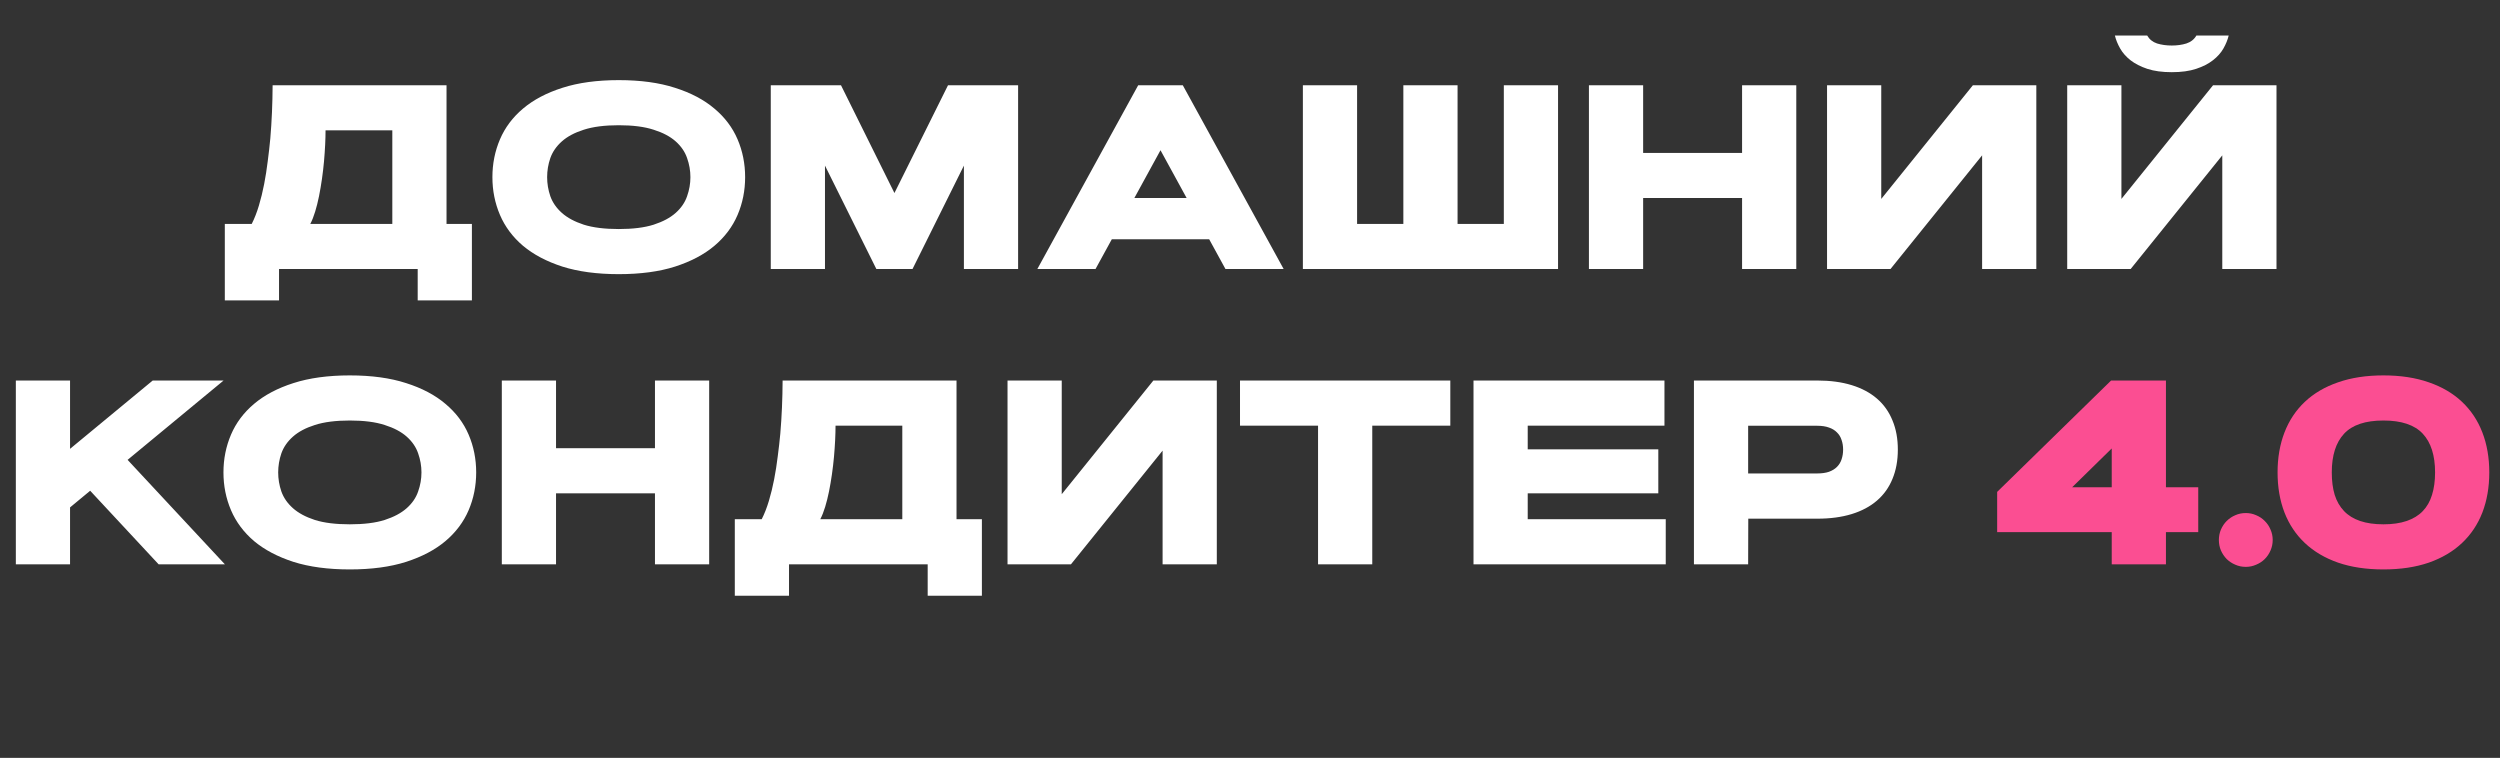
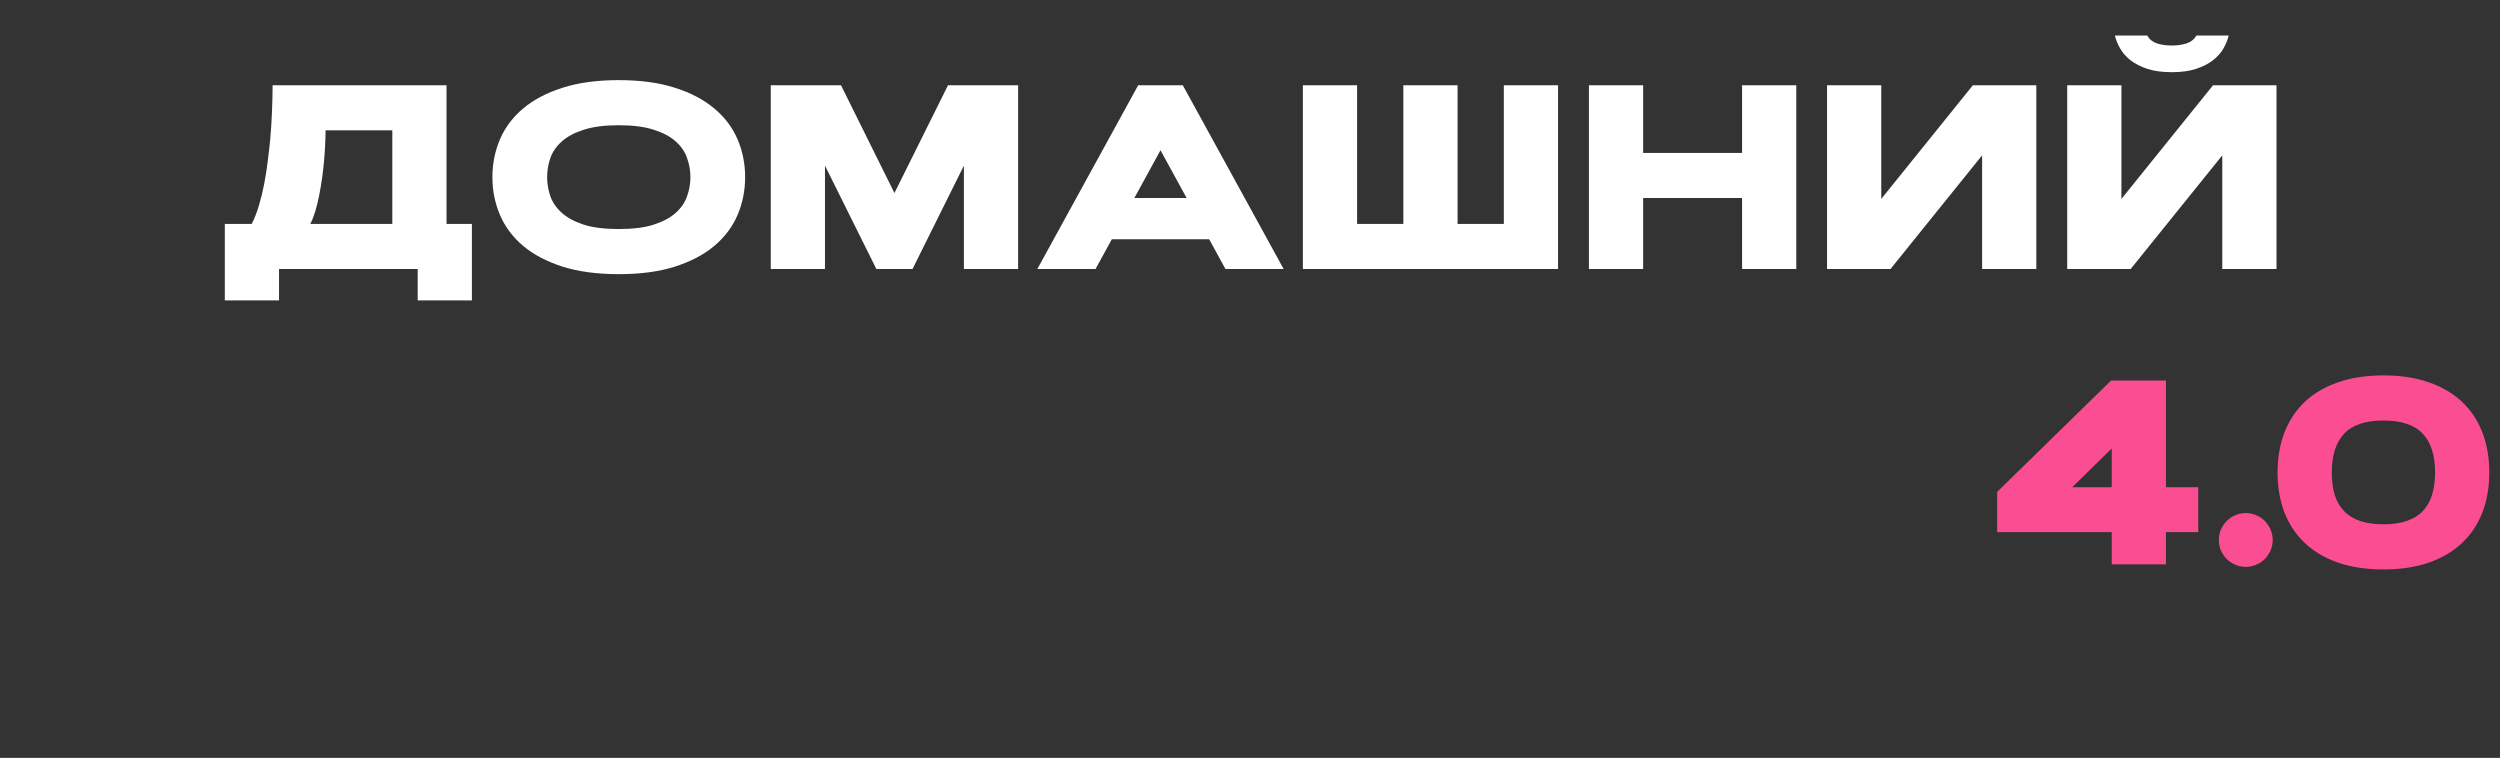
<svg xmlns="http://www.w3.org/2000/svg" width="762" height="231" viewBox="0 0 762 231" fill="none">
  <rect x="0" y="0" width="762" height="231" fill="#333333" stroke="none" />
  <path d="M76.727 68.25C77.56 66.609 78.289 64.747 78.914 62.664C79.539 60.581 80.073 58.393 80.516 56.102C80.958 53.81 81.323 51.479 81.609 49.109C81.922 46.74 82.182 44.435 82.391 42.195C82.833 36.961 83.068 31.557 83.094 25.984H136.102V68.25H143.836V91.57H127.312V82H85.047V91.57H68.523V68.25H76.727ZM119.578 68.25V39.734H99.227C99.227 41.01 99.188 42.469 99.109 44.109C99.031 45.724 98.914 47.417 98.758 49.188C98.602 50.932 98.393 52.716 98.133 54.539C97.872 56.362 97.573 58.12 97.234 59.812C96.896 61.479 96.505 63.042 96.062 64.5C95.62 65.958 95.125 67.208 94.578 68.25H119.578ZM188.602 83.562C181.987 83.562 176.258 82.794 171.414 81.258C166.596 79.695 162.599 77.586 159.422 74.93C156.271 72.247 153.927 69.109 152.391 65.516C150.854 61.922 150.086 58.081 150.086 53.992C150.086 49.904 150.854 46.062 152.391 42.469C153.927 38.875 156.271 35.75 159.422 33.094C162.599 30.412 166.596 28.302 171.414 26.766C176.258 25.203 181.987 24.422 188.602 24.422C195.216 24.422 200.932 25.203 205.75 26.766C210.594 28.302 214.591 30.412 217.742 33.094C220.919 35.75 223.276 38.875 224.812 42.469C226.349 46.062 227.117 49.904 227.117 53.992C227.117 58.081 226.349 61.922 224.812 65.516C223.276 69.109 220.919 72.247 217.742 74.93C214.591 77.586 210.594 79.695 205.75 81.258C200.932 82.794 195.216 83.562 188.602 83.562ZM188.602 69.812C192.898 69.812 196.44 69.37 199.227 68.484C202.039 67.573 204.279 66.375 205.945 64.891C207.612 63.406 208.771 61.714 209.422 59.812C210.099 57.911 210.438 55.971 210.438 53.992C210.438 52.013 210.099 50.073 209.422 48.172C208.771 46.271 207.612 44.578 205.945 43.094C204.279 41.609 202.039 40.425 199.227 39.539C196.44 38.628 192.898 38.172 188.602 38.172C184.305 38.172 180.75 38.628 177.938 39.539C175.151 40.425 172.924 41.609 171.258 43.094C169.591 44.578 168.419 46.271 167.742 48.172C167.091 50.073 166.766 52.013 166.766 53.992C166.766 55.971 167.091 57.911 167.742 59.812C168.419 61.714 169.591 63.406 171.258 64.891C172.924 66.375 175.151 67.573 177.938 68.484C180.75 69.37 184.305 69.812 188.602 69.812ZM251.453 50.477V82H234.93V25.984H256.336L272.625 58.836L288.953 25.984H310.32V82H293.797V50.477L278.133 82H267.117L251.453 50.477ZM368.562 72.938H338.875L333.914 82H316.18L346.922 25.984H360.516L391.258 82H373.523L368.562 72.938ZM345.75 60.359H361.688L353.719 45.789L345.75 60.359ZM427.742 25.984H444.266V68.25H458.367V25.984H474.891V82H397.117V25.984H413.641V68.25H427.742V25.984ZM530.984 25.984H547.508V82H530.984V60.359H500.828V82H484.305V25.984H500.828V46.609H530.984V25.984ZM620.672 82H604.148V47.352L576.219 82H556.883V25.984H573.406V60.633L601.336 25.984H620.672V82ZM661.961 22C659.044 22 656.557 21.662 654.5 20.984C652.469 20.307 650.763 19.435 649.383 18.367C648.029 17.299 646.974 16.102 646.219 14.773C645.464 13.445 644.93 12.13 644.617 10.828H654.461C655.138 12 656.141 12.807 657.469 13.25C658.823 13.667 660.32 13.875 661.961 13.875C663.602 13.875 665.086 13.667 666.414 13.25C667.768 12.807 668.784 12 669.461 10.828H679.305C678.992 12.13 678.458 13.445 677.703 14.773C676.948 16.102 675.88 17.299 674.5 18.367C673.146 19.435 671.44 20.307 669.383 20.984C667.352 21.662 664.878 22 661.961 22ZM693.875 82H677.352V47.352L649.422 82H630.086V25.984H646.609V60.633L674.539 25.984H693.875V82Z" fill="white" />
-   <path d="M46.547 115.984H68.148L38.891 140.164L68.539 172H48.344L27.484 149.578L21.352 154.656V172H4.828V115.984H21.352V136.805L46.547 115.984ZM106.625 173.562C100.01 173.562 94.281 172.794 89.438 171.258C84.62 169.695 80.622 167.586 77.445 164.93C74.294 162.247 71.951 159.109 70.414 155.516C68.878 151.922 68.109 148.081 68.109 143.992C68.109 139.904 68.878 136.062 70.414 132.469C71.951 128.875 74.294 125.75 77.445 123.094C80.622 120.411 84.62 118.302 89.438 116.766C94.281 115.203 100.01 114.422 106.625 114.422C113.24 114.422 118.956 115.203 123.773 116.766C128.617 118.302 132.615 120.411 135.766 123.094C138.943 125.75 141.299 128.875 142.836 132.469C144.372 136.062 145.141 139.904 145.141 143.992C145.141 148.081 144.372 151.922 142.836 155.516C141.299 159.109 138.943 162.247 135.766 164.93C132.615 167.586 128.617 169.695 123.773 171.258C118.956 172.794 113.24 173.562 106.625 173.562ZM106.625 159.812C110.922 159.812 114.464 159.37 117.25 158.484C120.062 157.573 122.302 156.375 123.969 154.891C125.635 153.406 126.794 151.714 127.445 149.812C128.122 147.911 128.461 145.971 128.461 143.992C128.461 142.013 128.122 140.073 127.445 138.172C126.794 136.271 125.635 134.578 123.969 133.094C122.302 131.609 120.062 130.424 117.25 129.539C114.464 128.628 110.922 128.172 106.625 128.172C102.328 128.172 98.773 128.628 95.961 129.539C93.174 130.424 90.948 131.609 89.281 133.094C87.615 134.578 86.443 136.271 85.766 138.172C85.115 140.073 84.789 142.013 84.789 143.992C84.789 145.971 85.115 147.911 85.766 149.812C86.443 151.714 87.615 153.406 89.281 154.891C90.948 156.375 93.174 157.573 95.961 158.484C98.773 159.37 102.328 159.812 106.625 159.812ZM199.633 115.984H216.156V172H199.633V150.359H169.477V172H152.953V115.984H169.477V136.609H199.633V115.984ZM232.172 158.25C233.005 156.609 233.734 154.747 234.359 152.664C234.984 150.581 235.518 148.393 235.961 146.102C236.404 143.81 236.768 141.479 237.055 139.109C237.367 136.74 237.628 134.435 237.836 132.195C238.279 126.961 238.513 121.557 238.539 115.984H291.547V158.25H299.281V181.57H282.758V172H240.492V181.57H223.969V158.25H232.172ZM275.023 158.25V129.734H254.672C254.672 131.01 254.633 132.469 254.555 134.109C254.477 135.724 254.359 137.417 254.203 139.188C254.047 140.932 253.839 142.716 253.578 144.539C253.318 146.362 253.018 148.12 252.68 149.812C252.341 151.479 251.951 153.042 251.508 154.5C251.065 155.958 250.57 157.208 250.023 158.25H275.023ZM370.883 172H354.359V137.352L326.43 172H307.094V115.984H323.617V150.633L351.547 115.984H370.883V172ZM442.055 115.984V129.734H418.266V172H401.742V129.734H377.953V115.984H442.055ZM505.453 136.961V150.359H465.648V158.25H507.719V172H449.125V115.984H507.328V129.734H465.648V136.961H505.453ZM532.836 129.773V144.305H553.93C555.31 144.305 556.495 144.135 557.484 143.797C558.474 143.432 559.281 142.938 559.906 142.312C560.557 141.661 561.026 140.893 561.312 140.008C561.625 139.096 561.781 138.107 561.781 137.039C561.781 135.971 561.625 134.995 561.312 134.109C561.026 133.198 560.557 132.43 559.906 131.805C559.281 131.154 558.474 130.659 557.484 130.32C556.495 129.956 555.31 129.773 553.93 129.773H532.836ZM516.312 172V115.984H553.93C557.862 115.984 561.352 116.453 564.398 117.391C567.445 118.328 570.01 119.695 572.094 121.492C574.177 123.289 575.753 125.503 576.82 128.133C577.914 130.737 578.461 133.706 578.461 137.039C578.461 140.372 577.914 143.354 576.82 145.984C575.753 148.589 574.177 150.789 572.094 152.586C570.01 154.383 567.445 155.75 564.398 156.688C561.352 157.625 557.862 158.094 553.93 158.094H532.875L532.836 172H516.312Z" fill="white" />
  <path d="M643.656 172V162.195H608.734V149.93L643.461 115.984H660.18V148.523H670.023V162.195H660.18V172H643.656ZM643.656 148.523V136.688L631.586 148.523H643.656ZM676.312 164.578C676.312 163.458 676.521 162.404 676.938 161.414C677.38 160.398 677.966 159.526 678.695 158.797C679.451 158.042 680.323 157.456 681.312 157.039C682.302 156.596 683.37 156.375 684.516 156.375C685.635 156.375 686.69 156.596 687.68 157.039C688.695 157.456 689.568 158.042 690.297 158.797C691.052 159.526 691.638 160.398 692.055 161.414C692.497 162.404 692.719 163.458 692.719 164.578C692.719 165.724 692.497 166.792 692.055 167.781C691.638 168.771 691.052 169.643 690.297 170.398C689.568 171.128 688.695 171.701 687.68 172.117C686.69 172.56 685.635 172.781 684.516 172.781C683.37 172.781 682.302 172.56 681.312 172.117C680.323 171.701 679.451 171.128 678.695 170.398C677.966 169.643 677.38 168.771 676.938 167.781C676.521 166.792 676.312 165.724 676.312 164.578ZM726.469 114.422C731.677 114.422 736.286 115.125 740.297 116.531C744.307 117.911 747.68 119.891 750.414 122.469C753.148 125.047 755.219 128.159 756.625 131.805C758.031 135.451 758.734 139.513 758.734 143.992C758.734 148.497 758.031 152.573 756.625 156.219C755.219 159.839 753.148 162.938 750.414 165.516C747.68 168.094 744.307 170.086 740.297 171.492C736.286 172.872 731.677 173.562 726.469 173.562C721.26 173.562 716.651 172.872 712.641 171.492C708.63 170.086 705.258 168.094 702.523 165.516C699.789 162.938 697.719 159.839 696.312 156.219C694.906 152.573 694.203 148.497 694.203 143.992C694.203 139.513 694.906 135.451 696.312 131.805C697.719 128.159 699.789 125.047 702.523 122.469C705.258 119.891 708.63 117.911 712.641 116.531C716.651 115.125 721.26 114.422 726.469 114.422ZM726.469 128.172C720.974 128.172 716.977 129.513 714.477 132.195C711.977 134.878 710.727 138.81 710.727 143.992C710.727 146.596 711.026 148.888 711.625 150.867C712.25 152.82 713.201 154.461 714.477 155.789C715.753 157.117 717.38 158.12 719.359 158.797C721.365 159.474 723.734 159.812 726.469 159.812C729.203 159.812 731.56 159.474 733.539 158.797C735.544 158.12 737.185 157.117 738.461 155.789C739.737 154.461 740.674 152.82 741.273 150.867C741.898 148.888 742.211 146.596 742.211 143.992C742.211 138.81 740.961 134.878 738.461 132.195C735.961 129.513 731.964 128.172 726.469 128.172Z" fill="#FB4E92" />
</svg>